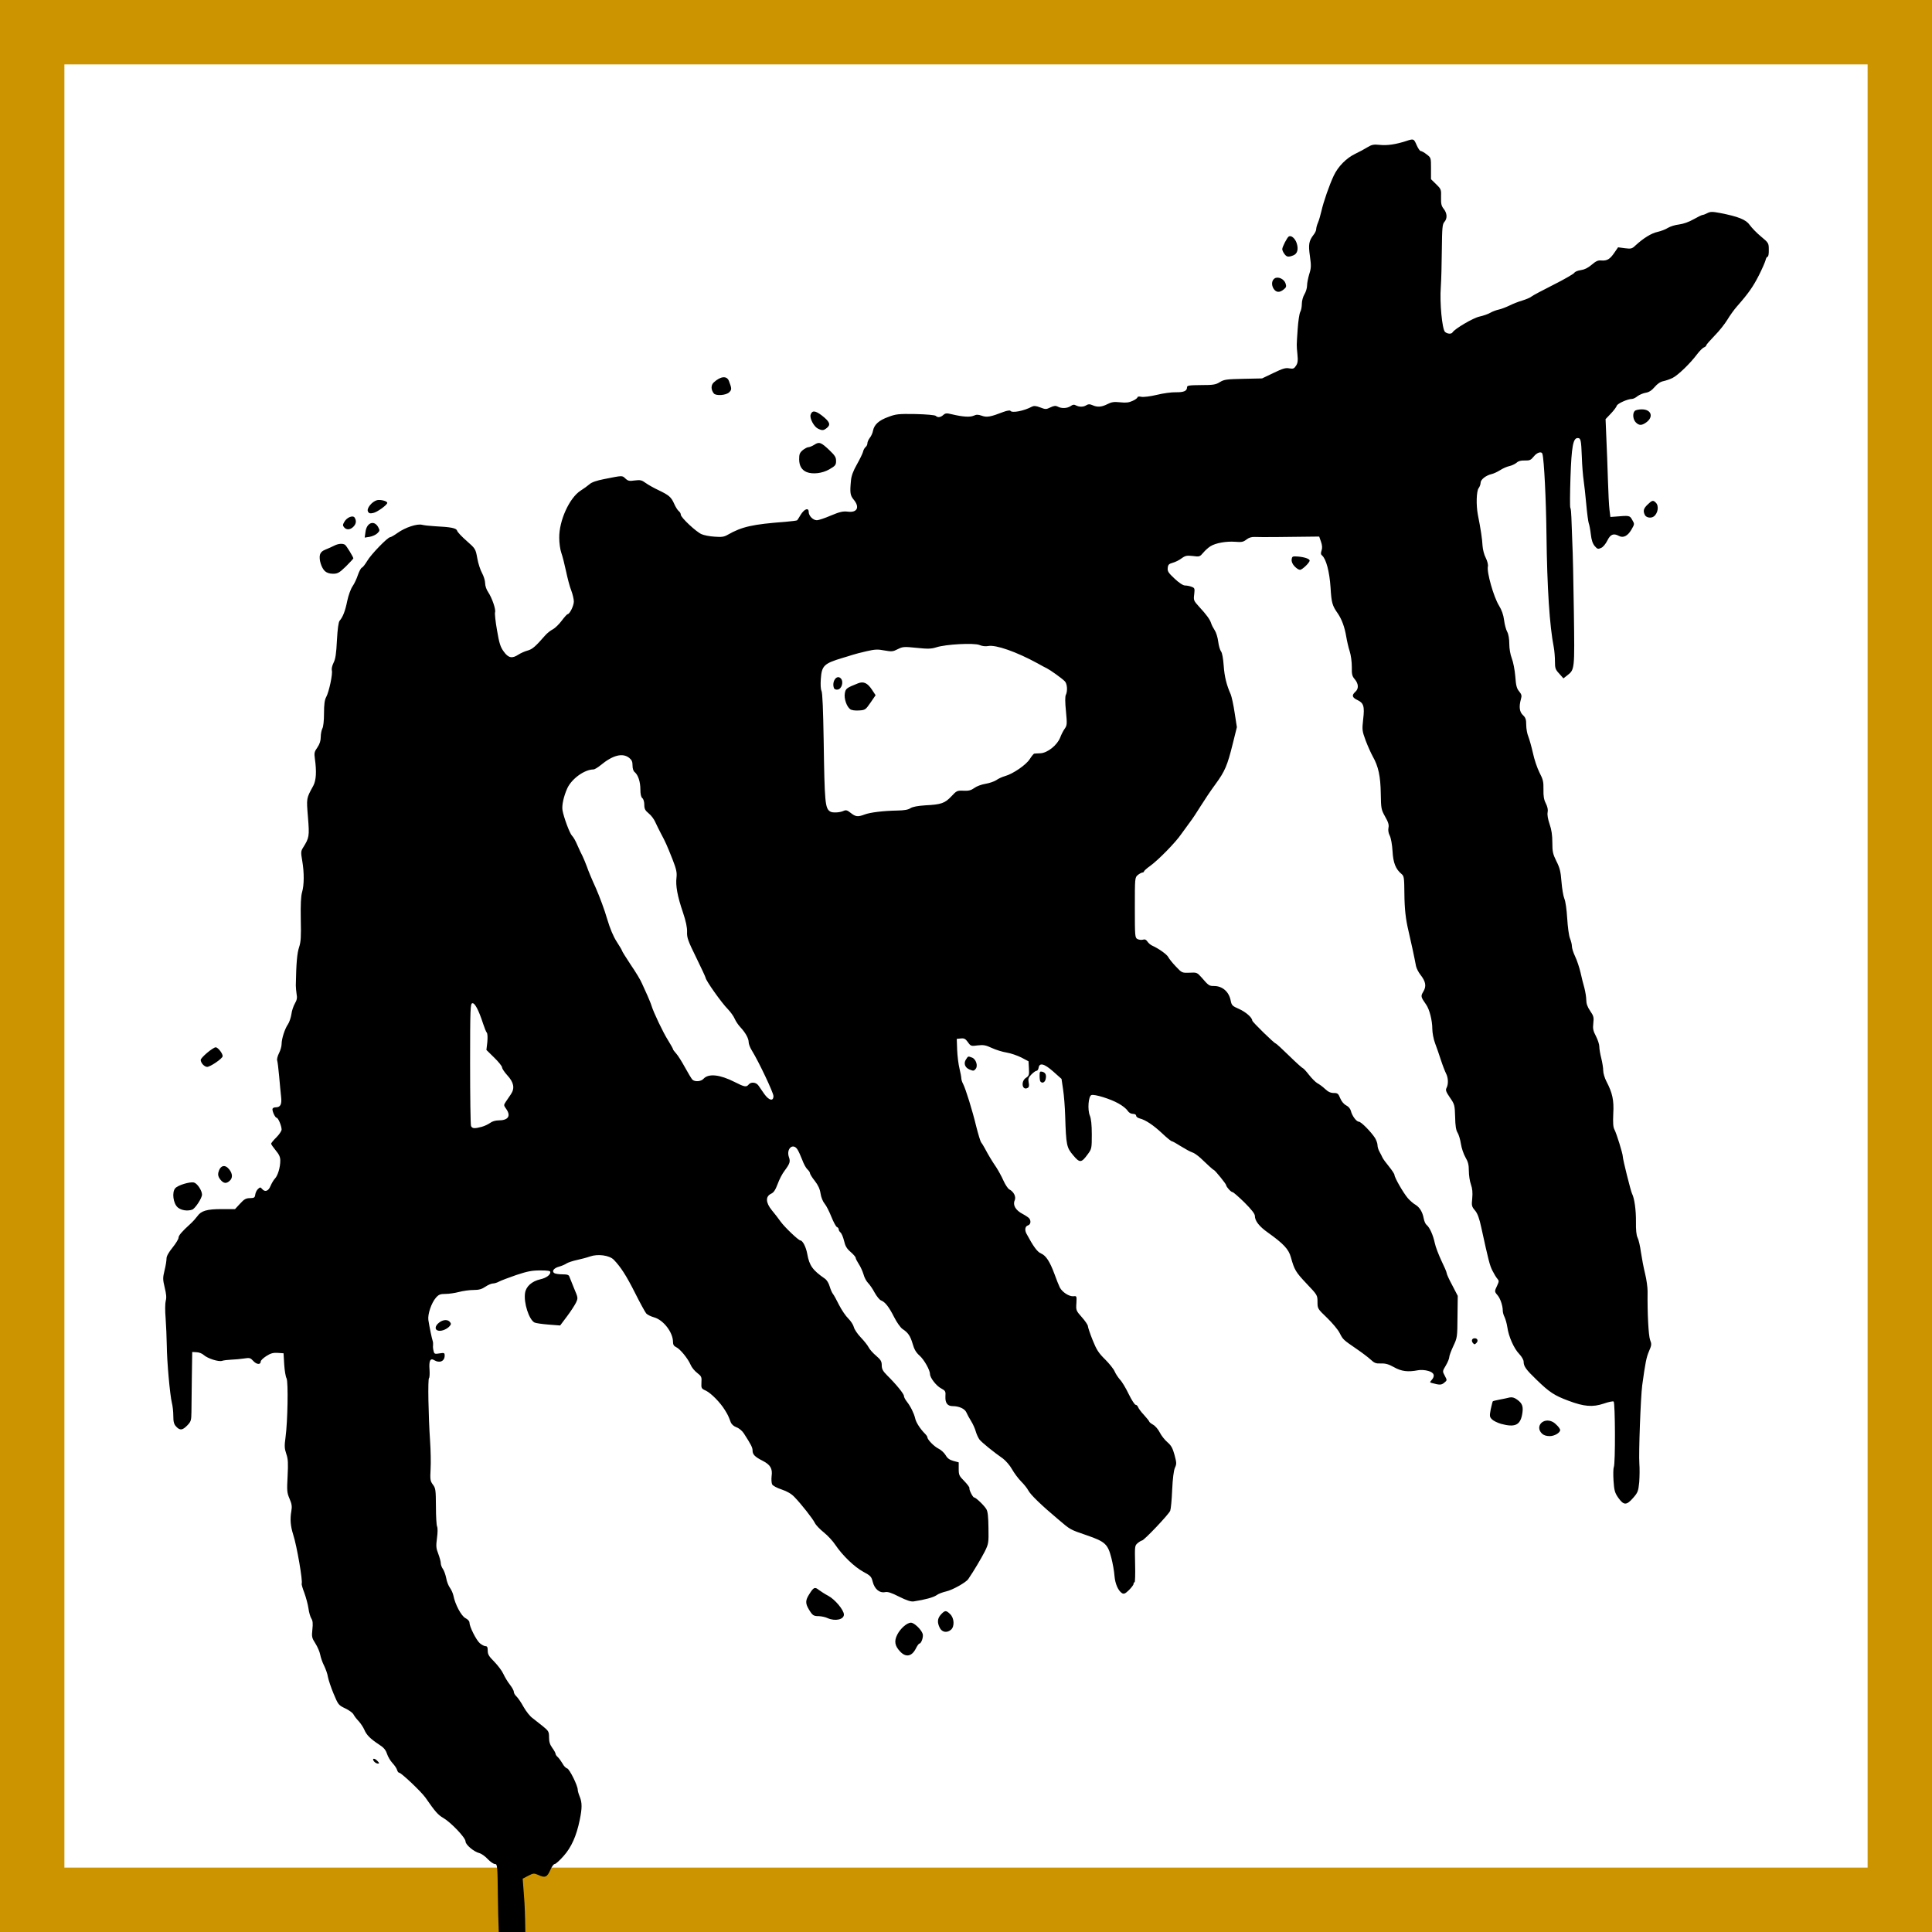
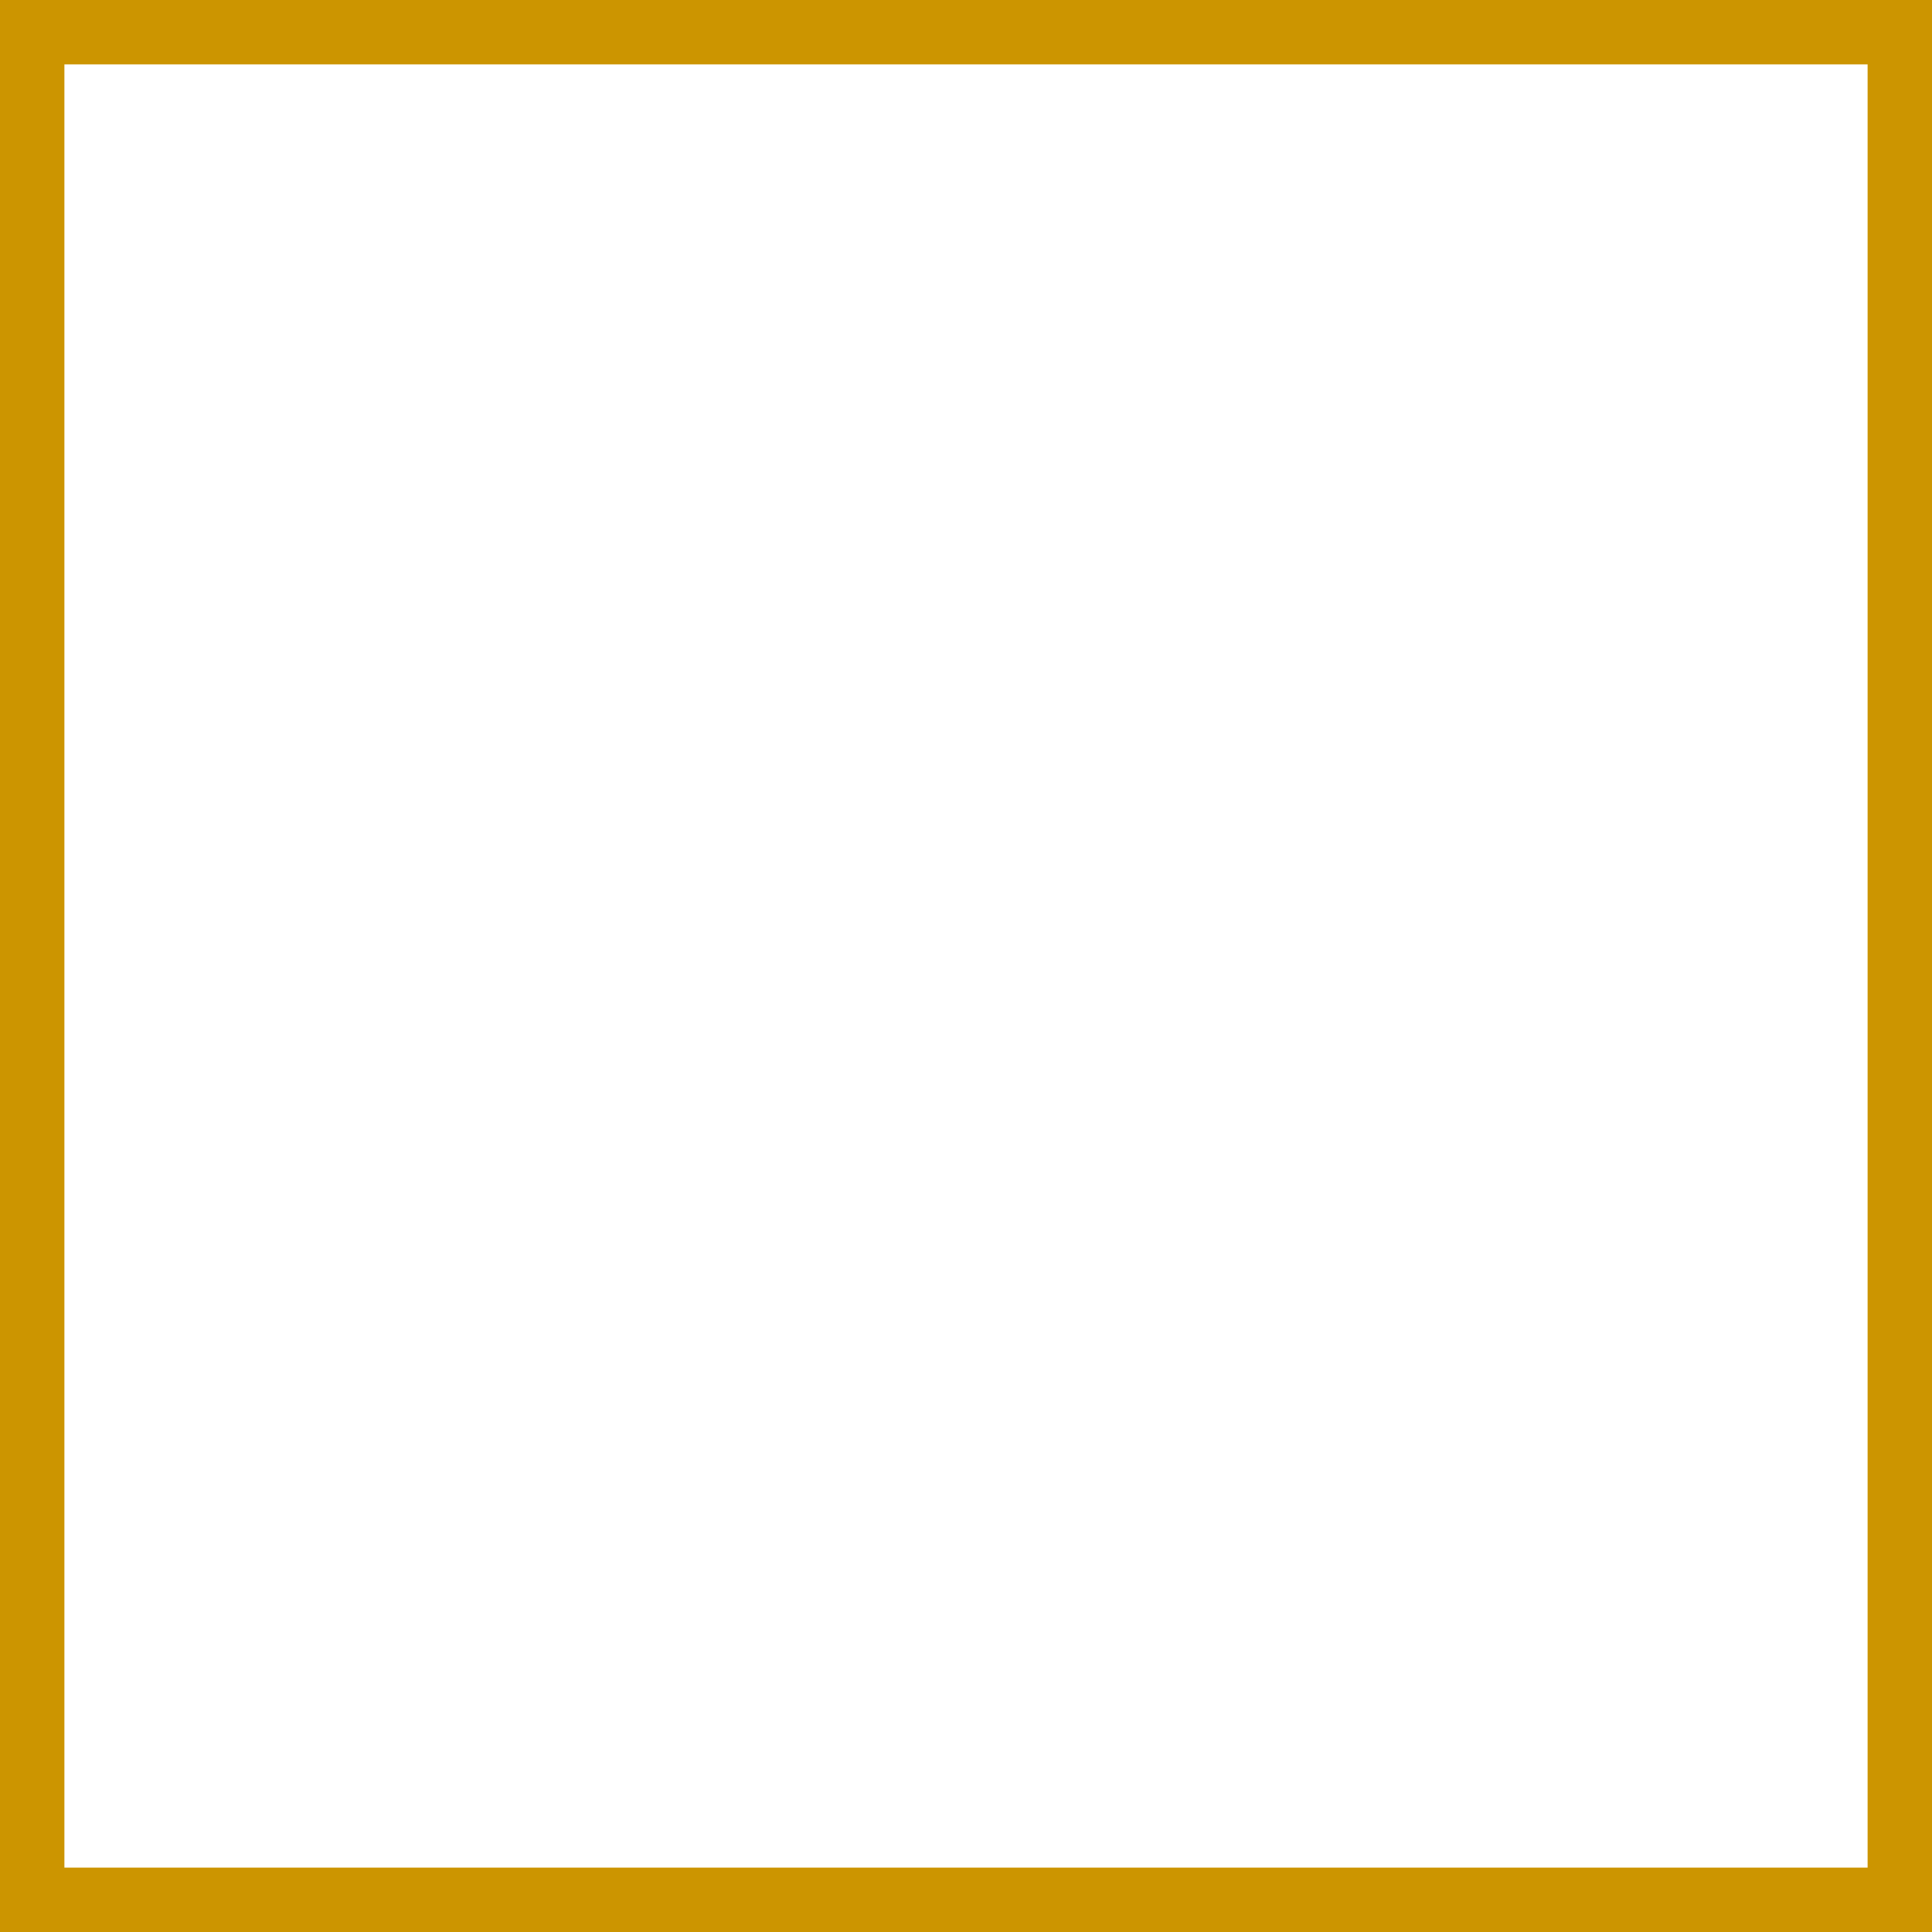
<svg xmlns="http://www.w3.org/2000/svg" clip-rule="evenodd" fill-rule="evenodd" stroke-linejoin="round" stroke-miterlimit="2" viewBox="0 0 180 180">
  <path d="m0 0h180v180h-180z" fill="#fff" />
  <path d="m180 0v180h-180v-180zm-6 6h-168v168h168z" fill="#cc9500" />
-   <path d="m47.835 192.923c-.049-.049-.085-.194-.085-.316s-.098-.377-.207-.547c-.134-.194-.255-.705-.304-1.252-.036-.499-.133-1.24-.206-1.641-.207-1.289-.62-8.885-.644-12.241-.037-3.111-.049-3.257-.268-3.257-.133 0-.437-.206-.68-.462-.244-.267-.597-.51-.791-.559-.51-.133-1.276-.777-1.276-1.082 0-.352-1.349-1.762-2.066-2.187-.511-.292-.766-.597-1.678-1.909-.401-.559-2.248-2.31-2.442-2.31-.073 0-.158-.121-.196-.267-.047-.158-.243-.437-.437-.644-.183-.194-.413-.583-.499-.85-.121-.366-.303-.585-.741-.864-.814-.535-1.166-.887-1.374-1.385-.097-.231-.34-.583-.522-.791-.195-.194-.413-.486-.486-.632s-.426-.401-.766-.559c-.633-.304-.656-.34-1.094-1.385-.243-.584-.474-1.289-.523-1.556-.036-.268-.206-.729-.352-1.033-.158-.305-.316-.767-.365-1.034-.048-.267-.255-.741-.449-1.045-.328-.51-.353-.62-.28-1.301.061-.559.037-.814-.097-1.021-.097-.158-.22-.571-.267-.935-.049-.354-.22-.998-.378-1.435-.17-.438-.279-.826-.255-.875.121-.194-.45-3.537-.79-4.571-.255-.814-.304-1.434-.17-2.212.073-.413.036-.656-.17-1.13-.243-.571-.255-.741-.182-2.103.06-1.215.048-1.592-.122-2.079-.17-.498-.182-.741-.073-1.519.207-1.519.267-5.202.097-5.518-.085-.146-.182-.73-.218-1.301l-.061-1.033-.548-.037c-.425-.024-.656.037-1.069.304-.28.182-.51.401-.51.499 0 .316-.377.291-.681-.037-.279-.304-.352-.328-.876-.243-.316.049-.838.097-1.178.109-.328.013-.73.061-.863.11-.328.109-1.35-.219-1.714-.547-.146-.134-.438-.255-.669-.255l-.401-.025-.036 2.371c-.012 1.3-.037 2.759-.037 3.221-.012.778-.036.887-.388 1.252-.451.462-.682.486-1.034.108-.207-.218-.267-.437-.267-1.008 0-.389-.061-.936-.134-1.203-.182-.754-.462-3.866-.474-5.349-.012-.729-.061-1.884-.109-2.552-.061-.693-.049-1.386.012-1.617.085-.279.048-.632-.098-1.227-.182-.766-.182-.9-.012-1.605.11-.425.183-.924.183-1.106 0-.207.194-.559.559-1.009.303-.377.558-.79.558-.912 0-.218.316-.583 1.095-1.288.231-.207.522-.535.656-.717.353-.511.887-.669 2.273-.669h1.24l.474-.51c.376-.413.546-.511.924-.511.389-.012.45-.048.486-.328.025-.182.134-.413.255-.523.195-.182.231-.182.377-.012.267.328.595.219.79-.267.109-.255.291-.572.425-.705.267-.292.487-1.046.487-1.665 0-.329-.109-.572-.426-.949-.231-.279-.425-.559-.425-.619 0-.073.218-.329.487-.596.267-.267.486-.596.486-.729 0-.329-.316-1.094-.463-1.094-.122 0-.389-.535-.389-.79 0-.11.122-.183.292-.183.462 0 .596-.279.511-1.009-.036-.34-.123-1.203-.182-1.908-.061-.705-.146-1.361-.184-1.459-.036-.097.038-.401.172-.668.133-.255.243-.644.243-.851 0-.498.303-1.434.595-1.848.122-.182.267-.607.316-.923.036-.329.194-.778.328-1.009.182-.316.231-.523.158-.875-.036-.244-.073-.608-.073-.815.037-2.103.122-3.002.304-3.549.17-.511.194-.973.158-2.614-.024-1.385.012-2.139.121-2.516.195-.668.207-1.811.012-2.941-.133-.754-.121-.888.061-1.179.597-.948.621-1.07.475-2.869-.147-1.811-.159-1.726.498-2.929.268-.511.316-1.313.146-2.529-.073-.51-.048-.644.231-1.033.219-.328.316-.62.316-.984 0-.28.073-.632.146-.778.097-.158.158-.73.158-1.423 0-.826.06-1.264.206-1.519.268-.498.62-2.176.523-2.48-.037-.133.024-.437.158-.704.182-.353.256-.851.317-2.103.059-1.058.144-1.702.255-1.824.304-.352.522-.923.704-1.835.11-.523.329-1.13.499-1.374.17-.243.389-.717.498-1.057.121-.34.279-.644.376-.681.086-.024.304-.316.488-.62.34-.595 1.907-2.212 2.138-2.212.073 0 .389-.182.694-.401.717-.511 1.822-.875 2.284-.754.182.049.73.11 1.192.134 1.482.073 1.994.17 2.067.413.036.134.437.559.899.961.814.717.826.741.984 1.616.085.486.291 1.106.449 1.386.146.267.28.693.28.924 0 .255.121.607.291.851.354.534.731 1.628.633 1.871-.036.11.037.851.183 1.666.206 1.215.316 1.568.631 1.993.426.596.778.669 1.362.28.207-.134.584-.304.851-.377.449-.122.729-.365 1.652-1.422.184-.207.487-.45.706-.559.207-.11.583-.474.826-.803.256-.34.499-.607.547-.607.195 0 .583-.791.583-1.179 0-.219-.109-.681-.243-1.034-.145-.352-.352-1.167-.486-1.799-.133-.632-.328-1.397-.437-1.701s-.194-.924-.194-1.398c-.025-1.592.947-3.732 1.993-4.4.292-.183.656-.45.826-.596.195-.182.657-.34 1.337-.474 1.775-.352 1.69-.352 2.006-.061.243.231.364.256.876.183.51-.061.644-.037 1.008.23.231.171.778.475 1.216.681.96.462 1.167.632 1.446 1.264.122.28.304.572.413.669.122.085.207.243.207.352 0 .256 1.423 1.593 1.933 1.811.219.098.766.207 1.215.231.656.049.875.025 1.228-.182 1.325-.754 2.309-.972 5.373-1.203.571-.049 1.069-.11 1.094-.146.036-.037.17-.255.316-.498.34-.56.753-.706.753-.28 0 .365.402.778.766.778.146 0 .742-.195 1.3-.438.839-.352 1.132-.413 1.569-.364.887.121 1.154-.414.547-1.131-.316-.389-.353-.632-.243-1.774.036-.414.206-.888.547-1.483.267-.474.522-.997.571-1.167.036-.183.145-.377.243-.462.097-.073.17-.231.17-.353 0-.109.097-.34.218-.498.134-.158.269-.462.304-.669.111-.571.548-.972 1.435-1.288.705-.267.936-.292 2.528-.267 1.009.024 1.812.097 1.885.17.182.182.449.146.704-.085.195-.171.304-.183.803-.061 1.032.243 1.677.279 2.018.134.267-.122.413-.122.765 0 .462.17.814.109 2.006-.353.328-.121.607-.17.656-.109.134.231 1.253.024 2.018-.389.17-.085.377-.073.753.073.499.194.559.194.96 0 .328-.158.487-.171.682-.073.34.194.887.17 1.203-.049.194-.146.328-.158.498-.061.316.158.692.158.973-.024.182-.109.304-.109.559 0 .45.207.851.182 1.397-.097.378-.195.609-.231 1.192-.17.547.06.814.024 1.154-.134.256-.11.45-.268.45-.328 0-.073.158-.098.366-.049.206.036.826-.036 1.433-.182.583-.146 1.385-.255 1.775-.243.754.012 1.045-.122 1.045-.462 0-.17.183-.195 1.312-.207 1.132 0 1.362-.036 1.751-.28.401-.243.62-.267 2.188-.303l1.739-.037 1.069-.51c.851-.414 1.142-.499 1.472-.426.352.061.449.025.619-.243.17-.255.195-.474.134-1.082-.085-.899-.085-.693.024-2.334.049-.729.158-1.458.243-1.604s.146-.486.146-.754c0-.279.109-.668.243-.887s.243-.583.243-.814.097-.705.206-1.07c.183-.571.183-.778.061-1.665-.158-1.094-.097-1.422.34-1.994.134-.158.244-.401.244-.522 0-.122.072-.402.171-.62.097-.219.229-.705.316-1.07.194-.863.741-2.431 1.142-3.282.401-.863 1.178-1.653 2.018-2.054.364-.17.875-.45 1.13-.608.401-.243.571-.279 1.154-.219.694.073 1.484-.048 2.431-.352.73-.243.73-.231.998.377.133.304.303.547.376.547.085 0 .328.133.559.316.401.304.401.316.401 1.3v1.009l.474.462c.463.45.487.498.463 1.216-.012.607.024.814.255 1.094.316.413.34.875.061 1.203-.195.207-.219.535-.243 2.565-.012 1.276-.049 2.856-.097 3.513-.111 1.422.121 3.901.388 4.169.207.194.596.231.705.048.207-.34 1.933-1.349 2.504-1.47.34-.073.802-.231 1.009-.353.206-.121.571-.255.803-.304.231-.048.668-.219.972-.364.304-.158.838-.365 1.203-.474.364-.11.742-.268.851-.365.11-.097 1.033-.584 2.042-1.094 1.021-.511 1.896-1.021 1.957-1.118.061-.11.328-.219.607-.256.341-.048.67-.206 1.01-.498.401-.34.595-.438.911-.401.523.036.79-.11 1.203-.717l.352-.511.633.085c.584.073.669.049.997-.267.729-.669 1.471-1.131 2.042-1.252.328-.073.766-.243.972-.377.219-.134.682-.28 1.034-.316.389-.049.923-.231 1.361-.486.389-.219.765-.401.826-.401.073 0 .267-.073.451-.171.291-.145.461-.145 1.178-.012 1.701.329 2.431.62 2.772 1.119.182.255.644.741 1.045 1.069.718.596.73.62.73 1.252.012.341-.037.632-.111.632-.059 0-.158.146-.194.341-.049.182-.328.826-.632 1.422-.535 1.045-.96 1.653-2.029 2.869-.268.303-.669.863-.9 1.251-.231.377-.754 1.046-1.179 1.471-.425.438-.777.839-.777.9s-.099.146-.208.194c-.122.037-.413.328-.644.632-.632.851-1.774 1.957-2.285 2.213-.243.121-.632.255-.863.303-.267.049-.559.244-.814.547-.28.329-.535.487-.84.535-.23.037-.571.183-.753.316-.17.146-.401.256-.51.256-.401 0-1.349.425-1.423.632-.035.121-.279.449-.547.729l-.498.523.073 1.762c.048.973.109 2.723.146 3.89.036 1.167.097 2.431.146 2.795l.085.669.487-.037c1.288-.109 1.312-.109 1.543.304.231.389.231.389-.085.936-.34.572-.754.778-1.156.559-.498-.267-.789-.145-1.069.426-.158.316-.401.62-.583.693-.292.133-.352.109-.596-.17-.194-.231-.303-.56-.364-1.094-.049-.426-.135-.888-.194-1.034-.049-.133-.158-.936-.231-1.762-.074-.815-.184-1.823-.244-2.224-.061-.402-.146-1.398-.17-2.213-.061-1.568-.098-1.738-.389-1.738-.426 0-.571.814-.668 3.647-.049 1.495-.061 2.783-.013 2.856.049.061.085.474.098.912.012.437.048 1.471.085 2.309.048.839.109 3.744.145 6.467.073 5.421.085 5.372-.632 5.932l-.34.267-.388-.438c-.366-.389-.402-.51-.402-1.154 0-.401-.049-.985-.11-1.313-.389-1.981-.619-5.47-.68-10.49-.037-3.258-.219-6.965-.377-7.512-.073-.28-.51-.146-.814.243-.267.328-.378.377-.827.365-.365-.012-.596.048-.766.206-.146.122-.449.268-.68.317-.231.048-.608.218-.851.376-.232.146-.584.316-.791.365-.534.122-1.032.51-1.032.814 0 .146-.085.377-.183.499-.206.279-.243 1.556-.073 2.467.268 1.325.413 2.322.438 2.905.024.341.146.839.304 1.131.145.291.23.644.194.79-.121.522.535 2.844 1.034 3.646.255.414.413.863.474 1.35.048.401.182.899.291 1.094.122.218.195.668.195 1.118 0 .462.097.997.231 1.349.133.328.279 1.094.328 1.677.06.863.133 1.143.364 1.41.231.292.255.402.158.73-.194.705-.133 1.179.195 1.483.243.231.303.401.303.911 0 .341.085.827.196 1.082.097.243.291.936.425 1.52.121.595.401 1.41.608 1.823.34.656.388.863.376 1.58-.012.62.037.948.219 1.301.158.316.219.595.17.826-.048.231.024.644.182 1.106.183.511.256 1.046.256 1.714 0 .851.048 1.07.376 1.738.317.62.402.961.475 1.909.049.632.17 1.349.267 1.58.11.243.219 1.033.268 1.847.048.791.158 1.617.255 1.848.097.243.182.571.182.742 0 .182.134.607.304.96.17.352.389 1.021.498 1.483.097.462.267 1.118.365 1.458.085.341.171.839.171 1.107 0 .34.108.644.364 1.02.328.475.353.608.292 1.143-.061.511-.012.717.243 1.203.17.329.316.766.316.973 0 .219.085.705.182 1.082.097.389.182.911.182 1.155 0 .243.134.692.292.996.571 1.094.717 1.763.644 3.027-.037.851-.012 1.252.109 1.471.196.364.779 2.248.779 2.516 0 .267.741 3.221.863 3.464.218.413.376 1.519.364 2.625-.012.742.037 1.24.146 1.459.097.182.243.79.316 1.361.085.572.255 1.471.389 2.006.133.535.232 1.276.232 1.641-.026 2.079.085 4.108.231 4.522.157.401.145.498-.098 1.057-.244.572-.341 1.046-.633 3.173-.145 1.106-.34 6.332-.267 7.305.036.438.024 1.215-.012 1.726-.085.851-.134.973-.583 1.483-.608.693-.863.68-1.373-.036-.317-.462-.378-.669-.439-1.581-.036-.583-.024-1.154.025-1.264.159-.291.133-6.017-.013-6.114-.073-.048-.486.037-.935.195-1.021.34-1.824.279-3.27-.268-1.313-.486-1.775-.79-2.978-1.957-.985-.948-1.204-1.252-1.204-1.689 0-.158-.182-.474-.413-.717-.486-.499-.984-1.617-1.105-2.492-.049-.329-.171-.754-.256-.936-.097-.183-.17-.45-.17-.608 0-.462-.232-1.143-.487-1.434-.292-.341-.292-.365-.035-.9.182-.389.182-.45.011-.644-.108-.122-.304-.45-.45-.741-.255-.499-.364-.936-1.032-3.987-.195-.912-.353-1.338-.596-1.629-.304-.353-.328-.45-.255-1.131.049-.534.012-.911-.123-1.288-.108-.292-.193-.863-.193-1.264 0-.572-.074-.851-.317-1.264-.17-.292-.365-.863-.425-1.264-.061-.414-.207-.876-.316-1.046-.134-.207-.207-.632-.219-1.446-.036-1.119-.049-1.179-.486-1.811-.364-.535-.425-.693-.316-.9.182-.34.17-.936-.048-1.349-.098-.195-.316-.754-.474-1.24s-.402-1.203-.548-1.58c-.146-.389-.255-.985-.255-1.337 0-.778-.268-1.823-.571-2.249-.511-.729-.523-.79-.268-1.215.304-.499.231-.936-.255-1.556-.194-.243-.377-.608-.425-.827-.109-.62-.547-2.65-.694-3.245-.267-1.119-.376-2.042-.389-3.562-.012-1.41-.036-1.58-.255-1.762-.559-.462-.79-1.046-.85-2.152-.037-.607-.146-1.203-.255-1.422-.122-.231-.171-.51-.122-.741.061-.28-.024-.535-.316-1.046-.364-.656-.378-.741-.401-2.139-.024-1.604-.218-2.528-.742-3.452-.17-.304-.474-.985-.668-1.495-.328-.9-.34-.985-.231-1.969.146-1.216.048-1.532-.559-1.811-.474-.231-.524-.438-.17-.754.328-.292.304-.741-.049-1.167-.255-.292-.291-.462-.279-1.167 0-.462-.085-1.094-.196-1.434-.109-.328-.255-.96-.328-1.398-.146-.863-.401-1.568-.777-2.127-.523-.742-.596-.997-.681-2.431-.097-1.471-.413-2.662-.79-2.978-.121-.097-.133-.219-.048-.462s.061-.486-.049-.815l-.171-.486-1.081.012c-2.055.037-4.486.049-4.923.025-.292-.012-.547.06-.778.243-.292.231-.45.255-1.057.206-.803-.06-1.8.11-2.286.414-.182.109-.486.377-.668.595-.329.389-.364.401-.985.316-.559-.06-.693-.036-1.045.219-.219.17-.595.353-.826.413-.354.098-.439.183-.463.487-.037.304.073.462.645.996.425.402.79.633.972.633.158 0 .425.048.607.121.292.109.304.158.244.693-.073.559-.049.608.449 1.155.718.777 1.022 1.203 1.131 1.555.049.171.207.462.328.645.134.194.28.668.328 1.057.049.389.17.802.268.924.097.122.194.632.243 1.313.072 1.033.267 1.811.657 2.686.085.207.255.972.364 1.714l.207 1.337-.377 1.519c-.511 2.067-.73 2.577-1.617 3.793-.425.571-1.033 1.483-1.374 2.03-.328.535-.778 1.215-.996 1.495-.207.279-.571.79-.814 1.118-.535.79-2.152 2.431-2.893 2.966-.328.231-.583.462-.583.523 0 .048-.073.097-.146.097-.085.012-.281.109-.427.231-.279.231-.279.279-.279 3.039 0 2.686.012 2.807.243 2.929.146.073.366.097.499.061.182-.061.304-.012.438.182.097.146.303.316.449.377.596.267 1.361.814 1.482 1.057.073.146.389.547.706.876.571.607.584.607 1.276.583.668-.036.705-.024 1.119.438.668.778.717.802 1.179.802.777 0 1.397.547 1.544 1.386.085.413.158.486.777.753.62.28 1.215.79 1.228 1.082 0 .122 2.054 2.127 2.176 2.127.048 0 .619.523 1.263 1.155.645.632 1.229 1.155 1.277 1.155.049 0 .304.279.559.607.267.341.62.693.79.791.17.085.499.328.718.534.279.268.522.377.814.377.352 0 .425.061.595.486.122.292.328.547.559.669.219.109.39.316.439.523.109.449.51.996.741.996.206 0 1.13.936 1.507 1.52.121.206.23.498.23.668s.087.438.184.608.218.413.279.547.34.511.62.851c.267.328.498.681.498.766 0 .243.838 1.701 1.253 2.175.194.219.51.499.692.596.401.243.668.681.778 1.276.048.256.158.523.267.608.292.231.608.948.766 1.69.073.364.364 1.106.62 1.653.268.547.486 1.057.486 1.142 0 .098.231.608.523 1.143l.51.984-.024 1.945c-.012 1.909-.024 1.957-.389 2.735-.206.438-.377.9-.377 1.021 0 .134-.145.486-.316.778-.328.547-.328.547-.097.973.219.413.219.413-.061.644-.267.219-.426.219-1.143.024-.206-.049-.206-.073-.036-.267.364-.401.243-.717-.316-.863-.279-.085-.705-.11-.936-.061-.947.182-1.544.109-2.236-.28-.499-.279-.79-.364-1.217-.352-.473.024-.619-.037-.959-.353-.219-.206-.814-.656-1.313-.996-1.252-.863-1.264-.863-1.58-1.483-.146-.304-.681-.936-1.167-1.41-.888-.851-.9-.863-.9-1.495 0-.62-.012-.645-1.008-1.69-1.033-1.094-1.143-1.288-1.472-2.467-.205-.754-.692-1.265-2.138-2.298-.814-.571-1.216-1.094-1.216-1.556 0-.194-.316-.595-.972-1.252-.535-.522-1.033-.96-1.106-.96-.146 0-.584-.486-.596-.644 0-.122-.997-1.337-1.13-1.41-.061-.024-.256-.182-.45-.365-.182-.17-.547-.51-.802-.753-.268-.244-.609-.487-.779-.535-.17-.049-.632-.304-1.045-.559-.401-.256-.791-.474-.85-.474-.073 0-.475-.329-.9-.73-.814-.765-1.556-1.264-2.104-1.398-.182-.048-.328-.158-.328-.255s-.121-.17-.303-.17c-.183 0-.377-.109-.499-.304-.109-.17-.486-.474-.85-.668-.718-.414-2.249-.888-2.516-.778-.28.097-.377 1.361-.146 1.908.121.304.182.851.182 1.763 0 1.276-.012 1.349-.364 1.823-.609.839-.755.851-1.374.109-.608-.717-.657-.924-.742-3.671-.024-.802-.109-1.908-.194-2.455l-.146-.985-.777-.692c-.84-.742-1.29-.851-1.362-.329-.025.146-.11.268-.195.268s-.291.158-.474.34c-.279.28-.316.413-.255.742.061.267.037.437-.073.498-.522.316-.692-.584-.182-.924.28-.182.316-.267.28-.875l-.037-.669-.668-.352c-.366-.182-.986-.401-1.374-.462-.389-.061-1.009-.255-1.373-.425-.572-.268-.779-.304-1.314-.243-.619.085-.656.072-.923-.304-.219-.304-.34-.377-.657-.341l-.377.037.037 1.033c.024.571.121 1.349.218 1.738s.17.802.17.912c0 .109.073.352.17.522.244.487.852 2.432 1.216 3.939.183.729.389 1.398.45 1.483.073.085.219.328.34.547.341.644.682 1.215 1.083 1.799.194.303.498.85.668 1.239.17.377.413.742.547.815.425.219.644.693.498 1.021-.194.437.085.924.741 1.264.293.158.585.353.633.438.17.267.097.559-.146.632-.255.085-.316.413-.133.765.644 1.204 1.02 1.714 1.361 1.848.461.195.826.766 1.252 1.921.17.486.401 1.045.498 1.252.243.449.875.85 1.276.814.292-.037.304-.024.267.644-.048.669-.024.705.512 1.313.304.34.559.717.559.826 0 .098.194.681.437 1.289.365.912.559 1.215 1.167 1.811.388.389.79.887.888 1.118.097.231.328.572.498.766.182.182.547.79.814 1.349.267.547.559.997.644.997s.182.097.231.219c.036.109.279.45.548.729.267.292.486.571.486.608 0 .048.157.182.352.292.206.108.486.438.632.729.146.292.461.693.717.912.353.303.487.559.657 1.178.194.73.206.84.036 1.204-.109.243-.206.984-.255 2.055-.036.911-.121 1.786-.182 1.944-.123.329-2.443 2.771-2.627 2.771-.073.012-.243.109-.401.243-.279.232-.279.281-.243 1.945.025.937 0 1.702-.048 1.702-.061 0-.098.073-.098.158s-.194.34-.425.571c-.352.341-.474.389-.644.292-.364-.231-.644-.875-.705-1.604-.024-.402-.159-1.155-.291-1.678-.329-1.289-.572-1.52-2.261-2.103-1.617-.559-1.508-.486-2.735-1.531-1.508-1.265-2.541-2.261-2.747-2.662-.098-.194-.401-.572-.67-.839-.267-.268-.644-.778-.85-1.142-.195-.353-.583-.79-.839-.985-.838-.584-1.969-1.495-2.188-1.775-.109-.145-.267-.486-.34-.741-.073-.267-.267-.705-.437-.973-.17-.267-.365-.632-.45-.826-.146-.328-.681-.571-1.265-.571-.486 0-.704-.292-.68-.876.036-.51 0-.559-.401-.778-.45-.23-1.034-.996-1.034-1.324 0-.377-.547-1.35-.972-1.726-.316-.28-.498-.572-.644-1.094-.219-.754-.437-1.058-.961-1.398-.17-.122-.522-.608-.765-1.094-.486-.96-.839-1.41-1.215-1.556-.146-.049-.401-.377-.596-.717-.183-.353-.463-.754-.62-.912-.158-.158-.353-.523-.426-.814-.085-.28-.279-.717-.437-.948-.158-.243-.292-.499-.292-.584 0-.073-.206-.316-.474-.547-.352-.304-.498-.547-.607-1.033-.085-.353-.232-.693-.329-.778-.097-.073-.17-.207-.17-.292s-.073-.182-.171-.218c-.085-.037-.315-.462-.51-.949-.194-.486-.474-1.045-.632-1.227-.158-.183-.328-.596-.376-.936-.061-.426-.231-.79-.535-1.179-.256-.316-.451-.644-.451-.717 0-.085-.109-.244-.243-.365-.133-.122-.352-.523-.486-.9-.145-.376-.34-.802-.437-.948-.413-.644-1.057-.073-.802.693.158.438.097.62-.401 1.289-.208.267-.499.826-.645 1.24-.207.547-.365.79-.607.899-.535.255-.511.827.06 1.531.255.304.632.791.827 1.07.377.523 1.665 1.75 1.835 1.75.219.013.523.596.644 1.252.195 1.094.498 1.52 1.642 2.31.182.122.364.425.449.729.085.28.219.596.304.693s.34.571.571 1.033c.243.474.621 1.034.864 1.265.231.23.461.583.51.79.049.206.328.632.644.96.304.316.644.741.741.936.097.194.413.547.706.79.425.365.51.523.51.875 0 .34.098.535.498.936.839.827 1.569 1.726 1.569 1.921 0 .109.122.34.267.522.353.45.669 1.094.778 1.556.073.377.474.997.923 1.447.122.121.219.267.219.328 0 .219.633.863 1.034 1.057.231.109.522.378.656.595.17.305.377.451.729.548l.498.134v.619c0 .559.049.657.524 1.131.279.291.498.584.474.644-.049.158.316.875.437.875.158 0 .948.754 1.142 1.094.134.219.183.718.195 1.751.024 1.374.012 1.471-.34 2.188-.304.595-1.033 1.836-1.544 2.577-.218.316-1.483 1.02-2.042 1.142-.328.073-.753.231-.923.364-.28.195-1.071.414-2.116.571-.255.037-.644-.085-1.349-.437-.742-.377-1.082-.486-1.337-.425-.498.097-.96-.292-1.131-.96-.122-.486-.195-.571-.875-.937-.814-.437-1.933-1.506-2.613-2.515-.231-.353-.717-.876-1.07-1.155-.364-.292-.741-.681-.838-.887-.208-.413-1.24-1.727-1.884-2.395-.292-.316-.681-.535-1.204-.717-.426-.134-.827-.352-.887-.475-.061-.12-.085-.474-.049-.777.097-.693-.121-1.057-.838-1.422-.717-.366-.937-.583-.937-.949 0-.291-.134-.547-.814-1.604-.158-.243-.45-.486-.693-.571-.255-.097-.449-.268-.534-.487-.207-.559-.268-.68-.547-1.13-.426-.693-1.265-1.544-1.751-1.787-.437-.194-.449-.231-.425-.766.036-.51 0-.583-.389-.887-.244-.182-.523-.522-.621-.766-.243-.571-.984-1.483-1.348-1.641-.207-.097-.292-.231-.292-.486 0-.887-.888-2.042-1.751-2.285-.303-.085-.631-.243-.741-.365-.097-.109-.571-.972-1.034-1.896-.826-1.641-1.348-2.443-1.992-3.112-.413-.413-1.472-.559-2.213-.303-.267.097-.814.243-1.215.328-.39.085-.827.231-.961.316-.134.097-.449.231-.705.304-.498.133-.716.437-.437.608.097.06.437.109.753.109.438 0 .596.048.644.219.037.109.243.607.439 1.094.376.887.376.887.17 1.337-.123.243-.499.826-.84 1.276l-.631.839-1.094-.085c-.596-.049-1.192-.134-1.301-.195-.51-.279-1.009-1.835-.875-2.735.085-.62.632-1.106 1.422-1.288.548-.122.936-.401.936-.669 0-.121-.232-.158-.948-.158-.778 0-1.191.085-2.224.426-.694.243-1.411.51-1.593.607-.17.098-.437.183-.583.183-.134 0-.462.133-.706.304-.34.231-.607.303-1.118.303-.364 0-.972.086-1.336.183-.366.097-.937.182-1.253.182-.498 0-.644.061-.899.353-.425.486-.779 1.543-.705 2.078.098.644.328 1.738.401 1.945.037.097.049.28.037.413-.025.122 0 .353.048.523.061.28.11.304.547.231.45-.073.486-.049.486.207 0 .522-.474.729-.972.425-.365-.231-.51.061-.437.899.024.389 0 .73-.049.766-.121.073-.061 3.501.097 5.835.061.875.085 2.066.049 2.65-.049.972-.037 1.105.219 1.447.255.34.267.498.279 2.029 0 .912.049 1.75.109 1.872.061.134.061.547-.012 1.081-.097.743-.085.937.122 1.46.121.328.231.716.231.862s.085.401.206.559c.11.158.243.548.304.852.049.303.206.704.34.887.134.182.28.51.328.729.158.827.73 1.896 1.119 2.103.219.109.377.279.377.413 0 .377.619 1.617.96 1.921.17.146.413.279.534.279.158 0 .208.097.208.426 0 .34.109.522.62 1.032.328.342.717.852.838 1.131.134.292.401.742.607.997.195.255.365.548.365.668 0 .109.109.305.244.426.134.122.437.559.668.985.243.425.608.886.827 1.032.206.158.644.5.972.767.535.437.572.51.572 1.045 0 .413.085.668.304.972.17.231.303.475.303.548s.098.218.219.316c.109.109.304.376.425.583.11.219.304.425.438.462.219.06.985 1.604.985 1.993 0 .11.085.401.182.632.231.559.231 1.082 0 2.188-.305 1.483-.778 2.541-1.507 3.355-.365.413-.729.741-.827.741-.097 0-.267.243-.401.547-.291.669-.487.766-1.082.487-.45-.194-.486-.194-.984.061l-.511.267.085 1.106c.134 1.592.158 2.346.243 9.093.085 5.895.085 6.041-.158 6.502-.133.268-.291.644-.352.839-.097.352-.487.546-.681.352zm24.225-90.811c0-.304-1.361-3.185-2.006-4.23-.17-.268-.303-.62-.303-.79 0-.353-.304-.888-.79-1.41-.182-.195-.413-.535-.511-.766-.097-.231-.376-.62-.619-.875-.609-.608-2.079-2.699-2.091-2.942 0-.049-.389-.899-.875-1.884-.767-1.556-.876-1.86-.852-2.394.013-.414-.109-.997-.388-1.824-.511-1.495-.693-2.492-.596-3.245.049-.474-.012-.766-.377-1.702-.51-1.288-.669-1.641-1.082-2.407-.158-.304-.389-.765-.51-1.033-.11-.267-.389-.644-.62-.826-.34-.28-.413-.426-.413-.815 0-.255-.073-.523-.182-.608-.122-.097-.183-.376-.183-.814 0-.705-.206-1.337-.522-1.604-.135-.098-.208-.341-.208-.62 0-.365-.073-.523-.316-.717-.619-.487-1.531-.244-2.65.68-.267.219-.571.401-.668.401-.838 0-2.03.863-2.443 1.751-.34.753-.523 1.592-.45 2.042.11.656.669 2.163.887 2.382.122.11.342.498.498.875.16.365.378.839.487 1.034.098.206.28.644.402.972.109.34.486 1.24.838 2.005.34.778.814 2.043 1.034 2.82.291.973.583 1.666.911 2.176.28.426.498.803.498.851 0 .049.365.62.802 1.289.451.656.925 1.434 1.046 1.738.134.304.377.826.523 1.154.145.341.316.742.364.912.195.644 1.095 2.528 1.544 3.233.256.414.462.778.462.827s.134.231.292.401c.17.182.534.766.826 1.301s.595 1.033.68 1.13c.231.231.803.195 1.046-.073.462-.51 1.519-.401 2.905.304.912.462 1.082.498 1.301.231.218-.267.693-.219.912.097.109.146.352.499.547.79.437.608.85.705.85.183zm8.472-26.219c.535-.207 1.775-.353 3.075-.377.632-.012 1.01-.073 1.217-.219.218-.133.668-.218 1.397-.267 1.471-.073 1.811-.194 2.419-.839.486-.522.535-.547 1.131-.522.486.024.705-.037 1.008-.256.207-.158.669-.328 1.045-.389.365-.06.814-.218.998-.34.182-.134.547-.304.814-.377.741-.206 1.969-1.045 2.31-1.592.17-.268.352-.486.401-.499.048-.012.315-.024.595-.036.656-.036 1.556-.754 1.836-1.471.097-.267.291-.644.425-.826.219-.316.219-.438.109-1.629-.085-.814-.085-1.374-.012-1.507.182-.365.134-1.07-.109-1.289-.292-.291-1.338-1.033-1.654-1.191-.133-.061-.522-.267-.862-.462-1.982-1.082-3.89-1.75-4.608-1.617-.23.049-.571.013-.814-.097-.51-.206-3.123-.073-4.023.219-.461.146-.778.158-1.823.049-1.179-.122-1.3-.11-1.763.121-.45.231-.559.243-1.239.122-.62-.122-.889-.11-1.678.073-.523.121-1.106.267-1.313.34-.194.061-.607.195-.912.28-1.737.522-1.944.717-2.029 1.969-.036.498-.012.948.061 1.094.097.158.158 1.823.206 4.667.085 5.762.134 6.272.596 6.576.206.146.875.11 1.216-.036.267-.122.364-.097.705.17.461.365.656.389 1.275.158zm-1.324-9.821c-.328-.244-.583-.985-.498-1.471.073-.45.158-.511 1.227-.936.522-.207.887-.037 1.312.608l.329.498-.475.693c-.461.668-.498.693-1.081.729-.365.024-.693-.024-.814-.121zm-1.508-1.957c-.231-.608.255-1.301.632-.912.293.292.097.997-.292 1.045-.158.025-.303-.036-.34-.133zm-32.807 40.865c.267-.073.609-.243.779-.364.17-.134.486-.231.765-.231.924 0 1.191-.414.717-1.082-.231-.316-.231-.353-.036-.644.109-.171.328-.487.486-.717.376-.56.267-1.107-.353-1.775-.255-.28-.473-.608-.473-.717 0-.11-.329-.523-.73-.912l-.73-.717.085-.729c.038-.426.026-.79-.047-.876-.073-.085-.22-.461-.341-.826-.413-1.276-.778-1.969-1.009-1.921-.182.037-.207.45-.207 5.628 0 3.075.037 5.689.086 5.81.109.244.328.256 1.008.073zm-10.027 59.148c-.255-.304-.012-.377.279-.085.207.218.219.267.061.267-.097 0-.255-.085-.34-.182zm48.986-10.272c-.488-.522-.56-.96-.257-1.555.292-.584.913-1.119 1.277-1.119.304 0 .972.644 1.094 1.046.085.28-.134.899-.304.899-.061 0-.207.207-.34.474-.377.741-.936.838-1.47.255zm3.707-2.188c-.256-.51-.231-.887.121-1.264.365-.388.474-.388.851-.012.376.365.413 1.13.085 1.434-.365.328-.839.267-1.057-.158zm-10.454-.911c-.195-.097-.559-.17-.79-.183-.524 0-.609-.06-.949-.619-.34-.571-.34-.852.037-1.435.402-.644.511-.693.888-.389.182.134.571.389.875.547.619.328 1.447 1.313 1.459 1.739.012.474-.816.656-1.52.34zm66.549-17.2c-.668-.668.134-1.531 1.009-1.082.279.146.68.584.694.754 0 .256-.524.571-.974.571-.328 0-.571-.085-.729-.243zm-3.804-.899c-.329-.098-.706-.28-.839-.414-.231-.23-.243-.303-.122-.948.085-.389.17-.717.195-.741.024-.024.305-.097.633-.158s.741-.146.923-.195c.231-.048.438 0 .705.195.51.364.607.668.461 1.434-.194.961-.692 1.168-1.956.827zm-2.625-7.536c-.172-.207-.085-.438.17-.438.267 0 .352.243.158.438-.158.157-.195.157-.328 0zm-96.367-1.143c-.377-.061-.352-.438.037-.742.376-.303.814-.328 1.02-.072.122.145.122.218-.012.376-.231.28-.741.499-1.045.438zm-24.298-11.487c-.426-.364-.559-1.422-.231-1.787.255-.291 1.362-.619 1.738-.534.316.085.754.753.754 1.13 0 .328-.632 1.289-.912 1.398-.426.158-1.021.073-1.349-.207zm3.963-2.601c-.182-.231-.231-.425-.182-.644.17-.681.619-.802 1.02-.292.316.401.328.802.037 1.058-.316.291-.572.255-.875-.122zm76.419-9.116c-.049-.037-.085-.28-.085-.535 0-.401.024-.438.255-.389.304.085.401.304.304.705-.073.292-.304.401-.474.219zm-6.612-1.131c-.425-.17-.571-.571-.34-.924.218-.34.194-.328.583-.182.364.146.559.778.328 1.045-.17.207-.207.207-.571.061zm-71.424-.462c-.122-.121-.207-.316-.207-.425 0-.219 1.142-1.179 1.399-1.179.217 0 .68.608.644.839-.049.231-1.156.984-1.448.984-.109 0-.279-.097-.388-.219zm11.365-45.971c-.328-.303-.571-1.094-.462-1.519.061-.219.219-.377.535-.498.243-.098.607-.256.789-.353.378-.194.791-.231 1.01-.085.134.085.778 1.143.778 1.264 0 .037-.316.377-.693.754-.62.595-.765.681-1.204.681-.328 0-.571-.086-.753-.244zm90.338-.449c-.195-.207-.292-.438-.268-.632.037-.292.073-.316.571-.28.62.049 1.106.219 1.106.377 0 .194-.693.863-.899.863-.122 0-.34-.146-.51-.328zm-86.557-3.209c.109-.863.802-1.119 1.178-.45.17.316.158.352-.073.583-.133.134-.449.28-.717.329l-.462.072zm-1.994-.426c-.134-.158-.134-.243.024-.51.231-.414.802-.644.96-.389.182.292.146.583-.121.851-.292.291-.644.316-.863.048zm121.2-1.13c-.196-.389-.147-.608.243-.985.425-.413.522-.437.777-.17.304.304.182 1.021-.218 1.288-.256.171-.67.098-.802-.133zm-118.975-.341c-.158-.279.376-.936.85-1.057.328-.073.948.085.948.255-.012.195-.936.863-1.3.936-.304.073-.413.037-.498-.134zm40.877-3.67c-.462-.195-.693-.572-.705-1.179 0-.487.049-.62.328-.863.182-.146.425-.28.535-.28.109 0 .364-.109.558-.231.439-.292.621-.231 1.399.511.51.486.62.656.62.996 0 .377-.061.462-.632.79-.656.377-1.543.474-2.103.256zm1.033-4.06c-.364-.183-.778-.961-.669-1.289.134-.413.425-.401 1.046.073.729.571.851.851.474 1.155-.316.255-.437.267-.851.061zm76.213-.572c-.267-.267-.328-.838-.097-1.069.085-.085.377-.146.656-.146.888 0 1.119.705.413 1.215-.425.304-.668.304-.972 0zm-85.901-2.698c-.279-.352-.279-.778 0-1.033.644-.584 1.216-.632 1.411-.122.267.705.267.803.024 1.046-.293.291-1.24.352-1.435.109zm52.158-9.748c-.23-.365-.182-.791.098-.973.316-.194.862.049 1.008.462.097.292.073.377-.17.571-.389.316-.693.292-.936-.06zm.997-3.258c-.11-.146-.195-.34-.195-.438 0-.206.45-1.081.608-1.179.22-.133.584.171.73.608.194.571.073 1.009-.316 1.155-.463.182-.621.146-.827-.146z" />
</svg>